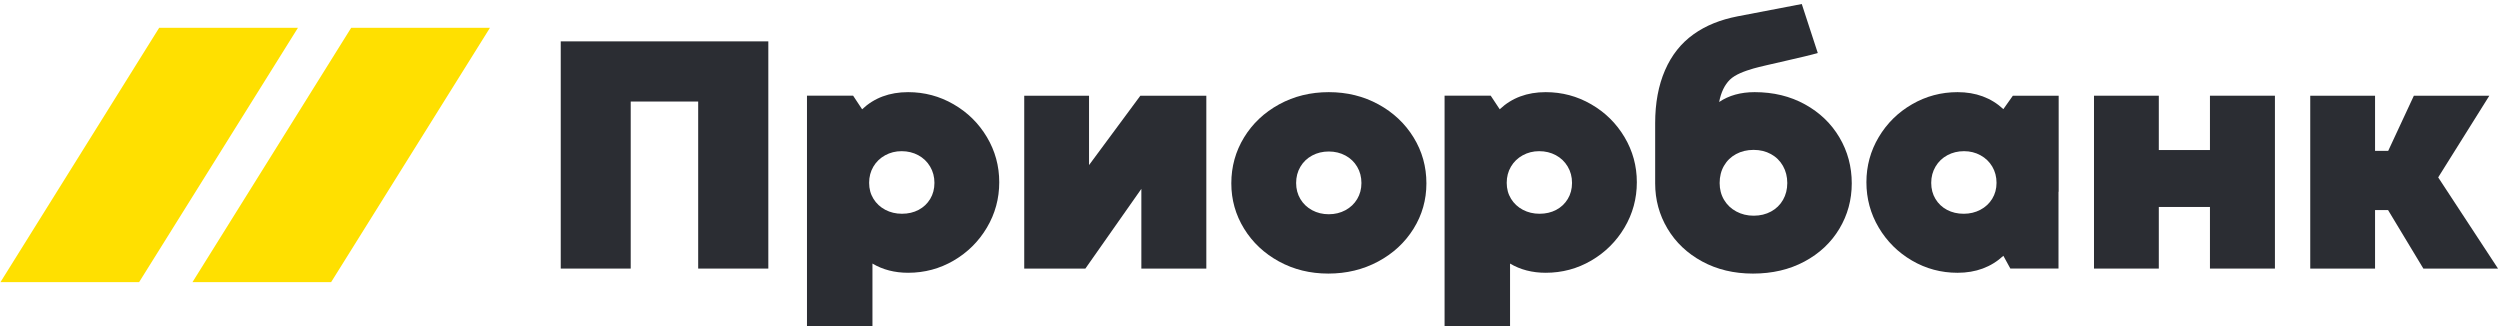
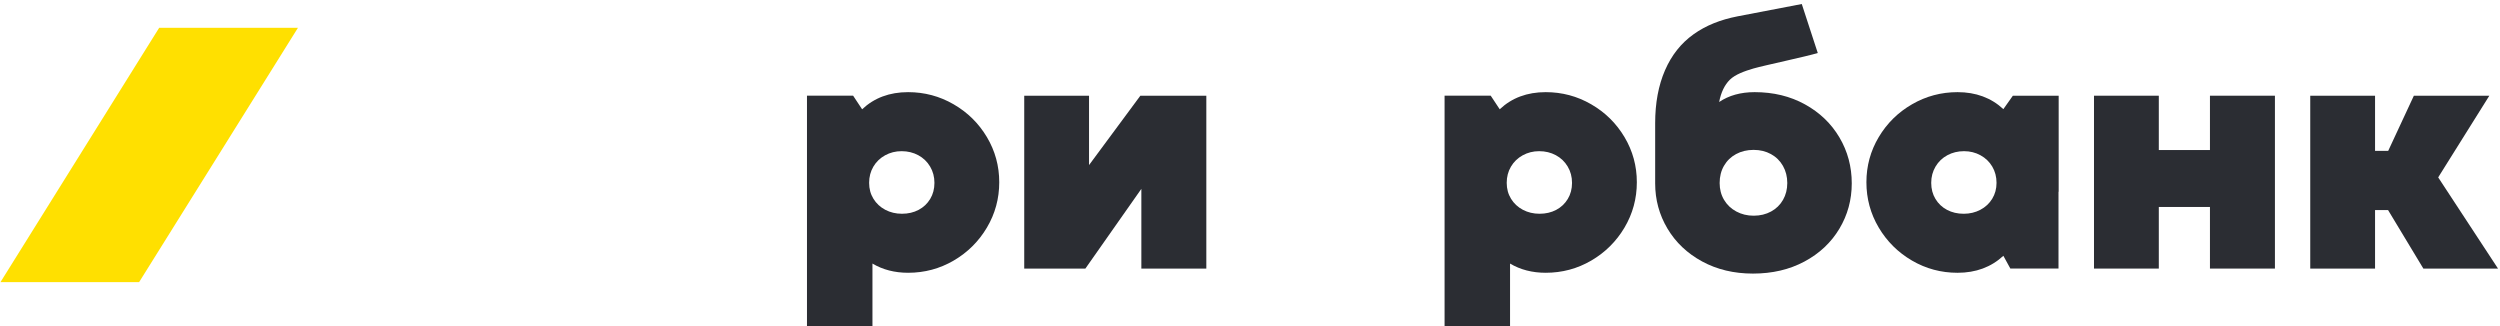
<svg xmlns="http://www.w3.org/2000/svg" xml:space="preserve" width="270.336mm" height="35.263mm" version="1.1" style="shape-rendering:geometricPrecision; text-rendering:geometricPrecision; image-rendering:optimizeQuality; fill-rule:evenodd; clip-rule:evenodd" viewBox="0 0 27033.6 3526.3">
  <defs>
    <style type="text/css">
   
    .fil0 {fill:#2B2D33;fill-rule:nonzero}
    .fil1 {fill:#FFE000;fill-rule:nonzero}
   
  </style>
  </defs>
  <g id="Слой_x0020_1">
    <g id="_2078229462768">
      <g>
-         <polygon class="fil0" points="6820.17,2904.24 6063.53,2904.24 6063.53,447.35 8308.23,447.35 8308.23,2904.24 7549.75,2904.24 7549.75,1097.89 6820.17,1097.89 " />
        <path class="fil0" d="M9933.27 2269.47c52.8,-27.93 94.6,-67.26 125.24,-118.02 30.64,-50.72 45.96,-108.7 45.96,-174.01 0,-65.21 -15.67,-124.16 -46.94,-176.62 -31.23,-52.45 -73.78,-93.27 -127.8,-122.42 -54.06,-29.04 -114.23,-43.63 -180.17,-43.63 -64.96,0 -124.4,14.83 -178.46,44.5 -54.02,29.77 -96.3,70.59 -126.94,122.42 -30.64,51.97 -45.96,110.54 -45.96,175.75 0,64.1 15.57,121.56 46.8,172.31 31.26,50.62 73.92,90.33 127.94,118.88 54.06,28.56 114.13,42.77 180.17,42.77 67.29,0 127.32,-13.97 180.16,-41.93zm378.32 -1141.84c151.36,87.37 271.46,205.76 360.32,354.9 88.83,149.28 133.34,311.94 133.34,487.93 0,177.21 -44.51,340.69 -133.34,490.46 -88.86,149.87 -208.72,268.75 -359.45,356.75 -150.74,87.99 -314.99,131.97 -492.69,131.97 -145.35,0 -273.78,-33.21 -385.54,-99.63l0 675.03 -708.01 0 0 -2490.2 499.05 0 97.3 146.95c130.9,-123.54 296.58,-185.3 497.2,-185.3 176.62,0 340.46,43.63 491.82,131.14z" />
        <polygon class="fil0" points="13044.56,1034.91 13044.56,2904.24 12341.97,2904.24 12341.97,2042.2 11736.66,2904.24 11075.45,2904.24 11075.45,1034.91 11776.23,1034.91 11776.23,1785.09 12331.17,1034.91 " />
-         <path class="fil0" d="M14548.87 2272.98c54.03,-29.19 96.44,-69.38 126.94,-120.62 30.65,-51.35 45.97,-109.09 45.97,-173.18 0,-65.31 -15.32,-123.88 -45.97,-175.72 -30.5,-51.86 -72.91,-92.41 -126.94,-121.59 -54.05,-29.04 -114.12,-43.63 -180.16,-43.63 -66.07,0 -126.1,14.59 -180.16,43.63 -54.06,29.18 -96.33,69.73 -126.98,121.59 -30.64,51.84 -45.96,110.41 -45.96,175.72 0,64.09 15.32,121.83 45.96,173.18 30.65,51.24 72.92,91.43 126.98,120.62 54.06,29.14 114.09,43.73 180.16,43.73 66.04,0 126.11,-14.59 180.16,-43.73zm-718.8 554.31c-159.81,-87.41 -285.57,-205.77 -377.45,-354.94 -91.93,-149.28 -137.78,-312.52 -137.78,-489.59 0,-180.79 45.85,-346.36 137.78,-496.72 91.88,-150.39 218.27,-269.51 379.18,-357.61 161.02,-88 339.97,-132.01 536.91,-132.01 196.94,0 375.86,44.01 536.91,132.01 160.92,88.1 287.65,207.22 380.06,357.61 92.51,150.36 138.71,315.93 138.71,496.72 0,178.32 -46.55,342.05 -139.58,491.33 -93.14,149.24 -220.74,267.29 -382.87,354.03 -162.13,86.92 -341.67,130.28 -538.61,130.28 -195.87,0 -373.56,-43.64 -533.26,-131.11z" />
        <path class="fil0" d="M16827.86 2269.47c52.8,-27.93 94.6,-67.26 125.24,-118.02 30.64,-50.72 45.96,-108.7 45.96,-174.01 0,-65.21 -15.67,-124.16 -46.93,-176.62 -31.27,-52.45 -73.79,-93.27 -127.85,-122.42 -54.02,-29.04 -114.19,-43.63 -180.13,-43.63 -64.96,0 -124.4,14.83 -178.46,44.5 -54.05,29.77 -96.33,70.59 -126.97,122.42 -30.64,51.97 -45.96,110.54 -45.96,175.75 0,64.1 15.6,121.56 46.83,172.31 31.26,50.62 73.89,90.33 127.95,118.88 54.05,28.56 114.08,42.77 180.16,42.77 67.29,0 127.32,-13.97 180.16,-41.93zm378.32 -1141.84c151.36,87.37 271.46,205.76 360.32,354.9 88.83,149.28 133.34,311.94 133.34,487.93 0,177.21 -44.51,340.69 -133.34,490.46 -88.86,149.87 -208.71,268.75 -359.45,356.75 -150.74,87.99 -314.99,131.97 -492.69,131.97 -145.35,0 -273.92,-33.21 -385.54,-99.63l0 675.03 -708 0 0 -2490.2 499.04 0 97.3 146.95c130.9,-123.54 296.58,-185.3 497.2,-185.3 176.48,0 340.46,43.63 491.82,131.14z" />
        <path class="fil0" d="M19151.87 2286.94c55.27,-30.26 98.17,-72.29 128.82,-125.86 30.64,-53.68 45.96,-114.23 45.96,-181.87 0,-68.75 -15.71,-130.52 -46.83,-185.4 -31.27,-54.79 -74.52,-97.31 -129.79,-127.61 -55.27,-30.25 -117.67,-45.47 -187.39,-45.47 -70.84,0 -134.2,15.22 -189.96,45.47 -55.9,30.3 -99.39,72.58 -130.66,126.74 -31.23,54.16 -46.79,116.31 -46.79,186.27 0,67.64 15.8,128.19 47.66,181.87 31.86,53.57 75.98,95.6 132.5,125.86 56.35,30.29 118.88,45.48 187.25,45.48 70.97,0 133.96,-15.19 189.23,-45.48zm365.71 -1158.51c159.7,87.99 284.07,207.26 372.93,357.61 88.87,150.39 133.34,315.96 133.34,496.61 0,178.43 -44.72,342.16 -134.21,491.44 -89.59,149.17 -215.31,267.29 -377.45,354.07 -162.16,86.88 -347.71,130.27 -556.64,130.27 -205.42,0 -388.64,-43.74 -549.55,-131.14 -160.92,-87.48 -285.81,-205.77 -374.78,-355.05 -88.86,-149.13 -133.23,-312.38 -133.23,-489.59l0 -1.7 0 -648.84c0,-217.89 35.44,-408.47 106.27,-571.72 70.84,-163.24 173.53,-292.89 308.11,-389.09 134.45,-96.23 291.44,-158.34 476.36,-194.51 201.98,-39.32 588.53,-113.25 694.66,-133.33l172.91 529.79c-125.97,38.63 -581.76,134.44 -695.36,167.41 -96.23,27.96 -197.95,65.21 -254.93,121.1 -57.11,56 -95.84,136.39 -116.17,241.31 105.65,-71.08 233.46,-106.62 383.71,-106.62 202.95,0 384.33,43.98 544.03,131.98z" />
        <path class="fil0" d="M21414.6 2268.6c54.05,-28.56 96.71,-68.16 127.94,-118.88 31.13,-50.76 46.83,-108.22 46.83,-172.31 0,-65.21 -15.32,-123.78 -45.96,-175.75 -30.64,-51.84 -72.92,-92.66 -126.97,-122.43 -54.02,-29.67 -113.46,-44.5 -178.43,-44.5 -66.07,0 -126.1,14.59 -180.16,43.63 -54.06,29.19 -96.68,70.01 -127.81,122.43 -31.27,52.46 -46.97,111.41 -46.97,176.62 0,65.31 15.32,123.29 45.96,174.01 30.64,50.76 72.44,90.08 125.28,118.05 52.8,27.93 112.87,42.03 180.16,42.03 66.04,0 126.11,-14.35 180.13,-42.9zm846.75 -1233.66l0 1038.66 -1.84 0 0 830.57 -520.62 0 -75.62 -138.13c-132.23,122.43 -297.31,183.71 -495.5,183.71 -177.7,0 -342.05,-44.12 -492.65,-132.12 -150.74,-88 -270.63,-206.88 -359.46,-356.61 -88.86,-149.9 -133.33,-313.39 -133.33,-490.6 0,-175.99 44.47,-338.61 133.33,-487.89 88.83,-149.17 208.96,-267.53 360.29,-354.94 151.36,-87.51 315.23,-131.1 491.82,-131.1 198.19,0 363.27,61.14 495.5,183.56l102.72 -145.11 495.36 0z" />
        <polygon class="fil0" points="23344.1,2904.24 22643.32,2904.24 22643.32,1034.91 23344.1,1034.91 23344.1,1622.43 23897.19,1622.43 23897.19,1034.91 24599.78,1034.91 24599.78,2904.24 23897.19,2904.24 23897.19,2238.03 23344.1,2238.03 " />
        <polygon class="fil0" points="25682.45,2904.24 24981.71,2904.24 24981.71,1034.91 25682.45,1034.91 25682.45,1631.26 25824.75,1631.26 26102.22,1034.91 26918.3,1034.91 26365.23,1918.04 27012.06,2904.24 26204.91,2904.24 25823.05,2271.24 25682.45,2271.24 " />
      </g>
-       <polygon class="fil1" points="5298.24,300.47 3797.58,300.47 2081.17,3051.08 3580.42,3051.08 " />
      <polygon class="fil1" points="3221.93,300.47 1721.23,300.47 4.86,3051.08 1504.07,3051.08 " />
    </g>
  </g>
</svg>